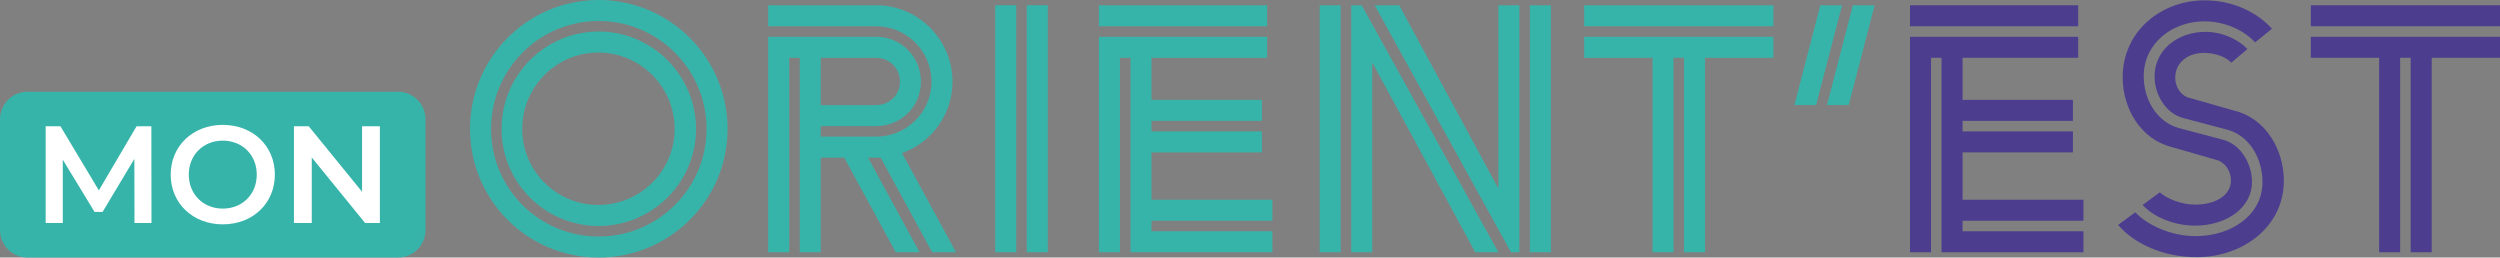
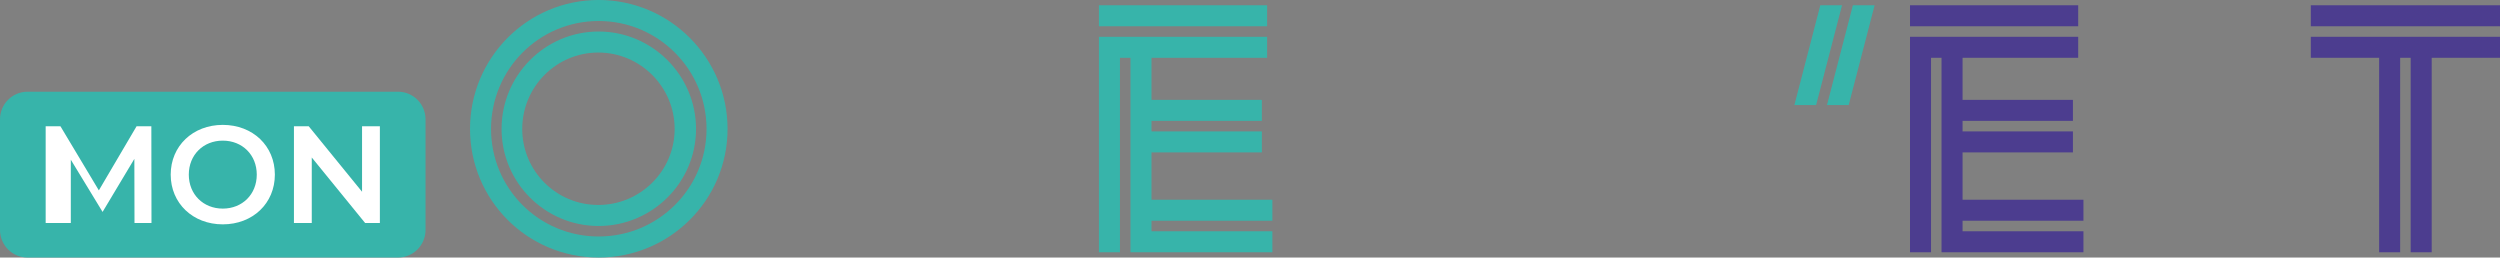
<svg xmlns="http://www.w3.org/2000/svg" version="1.1" id="mon_orientest" x="0px" y="0px" viewBox="0 0 449.531 46.305" enable-background="new 0 0 449.531 46.305" xml:space="preserve">
  <rect x="0" y="0" width="449.531" height="46.305" fill="#808080" stroke="none" />
  <path id="Rectangle_2778_00000139256891294363488160000015350961676019376554_" fill="#37B4AA" d="M4.937,16.492h66.643  c2.726,0,4.937,2.225,4.937,4.969v19.875c0,2.744-2.21,4.969-4.937,4.969H4.937  C2.21,46.304,0,44.08,0,41.336v-19.875C0,18.717,2.21,16.492,4.937,16.492z" />
  <g id="Groupe_7650_00000054981154957906942490000007410883255360595088_">
    <g enable-background="new    ">
-       <path fill="#FFFFFF" d="M24.184,40.093l-0.025-11.526l-5.713,9.539h-1.441l-5.713-9.39    v11.377H8.211v-17.389H10.869l6.906,11.526l6.782-11.526h2.658l0.024,17.389H24.184z" />
+       <path fill="#FFFFFF" d="M24.184,40.093l-0.025-11.526l-5.713,9.539l-5.713-9.39    v11.377H8.211v-17.389H10.869l6.906,11.526l6.782-11.526h2.658l0.024,17.389H24.184z" />
      <path fill="#FFFFFF" d="M30.694,31.398c0-5.142,3.975-8.943,9.365-8.943    c5.391,0,9.365,3.776,9.365,8.943s-3.975,8.943-9.365,8.943    C34.669,40.341,30.694,36.54,30.694,31.398z M46.17,31.398    c0-3.552-2.608-6.111-6.111-6.111c-3.502,0-6.111,2.559-6.111,6.111    s2.608,6.111,6.111,6.111C43.562,37.509,46.17,34.95,46.17,31.398z" />
      <path fill="#FFFFFF" d="M68.306,22.704v17.389h-2.658l-9.589-11.775v11.775h-3.205v-17.389    h2.658l9.589,11.774V22.704H68.306z" />
    </g>
  </g>
  <g>
    <path fill="#37B4AA" d="M107.638-0.003c12.79,0,23.186,10.396,23.186,23.185   c0,12.79-10.396,23.123-23.186,23.123c-12.789,0-23.122-10.333-23.122-23.123   C84.516,10.393,94.849-0.003,107.638-0.003z M107.638,42.524   c10.711,0,19.405-8.632,19.405-19.343c0-10.71-8.694-19.404-19.405-19.404   c-10.71,0-19.342,8.694-19.342,19.404C88.296,33.893,96.928,42.524,107.638,42.524z    M107.638,5.667c9.64,0,17.516,7.876,17.516,17.515   c0,9.64-7.876,17.452-17.516,17.452c-9.639,0-17.451-7.812-17.451-17.452   C90.187,13.543,98,5.667,107.638,5.667z M107.576,36.853   c7.561,0,13.734-6.111,13.734-13.672c0-7.56-6.174-13.734-13.734-13.734   s-13.672,6.175-13.672,13.734C93.904,30.742,100.015,36.853,107.576,36.853z" />
-     <path fill="#37B4AA" d="M167.615,45.359l-9.262-17.011c-0.252,0.062-0.566,0-0.819,0h-1.448   l9.261,17.011h-4.284l-9.261-17.011h-4.222v17.011h-3.78V10.393h-1.89v34.967   h-3.78V6.612h19.404c4.474,0,8.064,3.591,8.064,8.064s-3.591,8.001-8.064,8.001   h-9.954v1.891h9.954c5.481,0,9.955-4.41,9.955-9.892s-4.474-9.955-9.955-9.955   h-19.404V0.941h19.404c7.561,0,13.735,6.175,13.735,13.735   c0,5.922-3.78,10.963-9.072,12.853l9.702,17.83H167.615z M147.58,10.393v8.505   h9.954c2.395,0,4.285-1.827,4.285-4.221c0-2.395-1.891-4.284-4.285-4.284H147.58z   " />
-     <path fill="#37B4AA" d="M178.954,0.941h3.78v44.418h-3.78V0.941z M184.624,0.941h3.78   v44.418h-3.78V0.941z" />
    <path fill="#37B4AA" d="M197.601,0.941h30.241v3.78H197.601V0.941z M197.601,6.612h30.241   v3.78h-20.791v7.561h19.846v3.78h-19.846v1.89h19.846v3.78h-19.846v8.506   h21.736v3.78h-21.736v1.89h21.736v3.78h-25.517V10.393h-1.89v34.967h-3.78   V6.612z" />
-     <path fill="#37B4AA" d="M237.291,0.941h3.78v44.418h-3.78V0.941z M246.741,11.212v34.147   h-3.78V0.941h1.891l24.571,44.418h-4.158L246.741,11.212z M247.182,0.941h4.41   l17.83,32.951V0.941h3.78v44.418h-1.513L247.182,0.941z M275.092,0.941h3.78   v44.418h-3.78V0.941z" />
-     <path fill="#37B4AA" d="M284.854,0.941h34.021v3.78h-34.021V0.941z M284.854,6.612h34.021   v3.78h-12.285v34.967h-3.78V10.393h-1.891v34.967h-3.78V10.393h-12.285V6.612z" />
    <path fill="#37B4AA" d="M322.653,18.897l4.662-17.956h3.906l-4.662,17.956H322.653z    M328.512,18.897l4.662-17.956h3.906l-4.662,17.956H328.512z" />
    <path fill="#4C3D8F" d="M343.443,0.941h30.241v3.78h-30.241V0.941z M343.443,6.612h30.241   v3.78H352.893v7.561h19.846v3.78H352.893v1.89h19.846v3.78H352.893v8.506h21.736   v3.78H352.893v1.89h21.736v3.78h-25.517V10.393h-1.89v34.967h-3.78V6.612z" />
-     <path fill="#4C3D8F" d="M401.214,11.274c-0.819-0.945-2.772-1.764-4.852-1.764   c-3.087,0-5.229,1.827-5.229,4.473c0,1.701,1.071,3.34,2.709,3.654l7.938,2.269   c5.671,1.386,8.884,7.056,8.884,12.601c0,8.253-7.371,13.734-15.688,13.734   c-5.923,0-11.215-2.394-14.113-5.796l3.087-2.269   c2.143,2.269,6.363,4.284,10.837,4.284c6.427,0,12.034-3.78,12.034-9.702   c0-4.158-2.205-8.316-6.364-9.45l-7.875-2.079   c-3.276-0.883-5.166-4.348-5.166-7.498c0-4.852,4.284-8.001,9.136-8.001   c3.149,0,5.922,1.386,7.56,3.087L401.214,11.274z M405.499,7.62   c-1.891-2.079-5.293-3.78-9.136-3.78c-5.796,0-10.899,3.97-10.899,9.892   c0,4.096,2.331,8.254,6.426,9.324l7.876,2.079   c3.213,0.883,5.166,4.348,5.166,7.561c0,4.789-4.726,7.876-10.206,7.876   c-3.78,0-7.435-1.513-9.451-3.718l3.087-2.268   c1.197,1.071,3.718,2.205,6.364,2.205c3.717,0,6.426-1.701,6.426-4.348   c0-1.701-1.071-3.339-2.709-3.717l-7.875-2.269   c-5.671-1.386-8.884-6.993-8.884-12.537c0-8.38,6.993-13.861,14.742-13.861   c5.041,0,9.451,2.143,12.097,5.104L405.499,7.62z" />
    <path fill="#4C3D8F" d="M415.513,0.941h34.021v3.78h-34.021V0.941z M415.513,6.612h34.021   v3.78h-12.285v34.967h-3.78V10.393h-1.891v34.967h-3.78V10.393h-12.285V6.612z" />
  </g>
</svg>